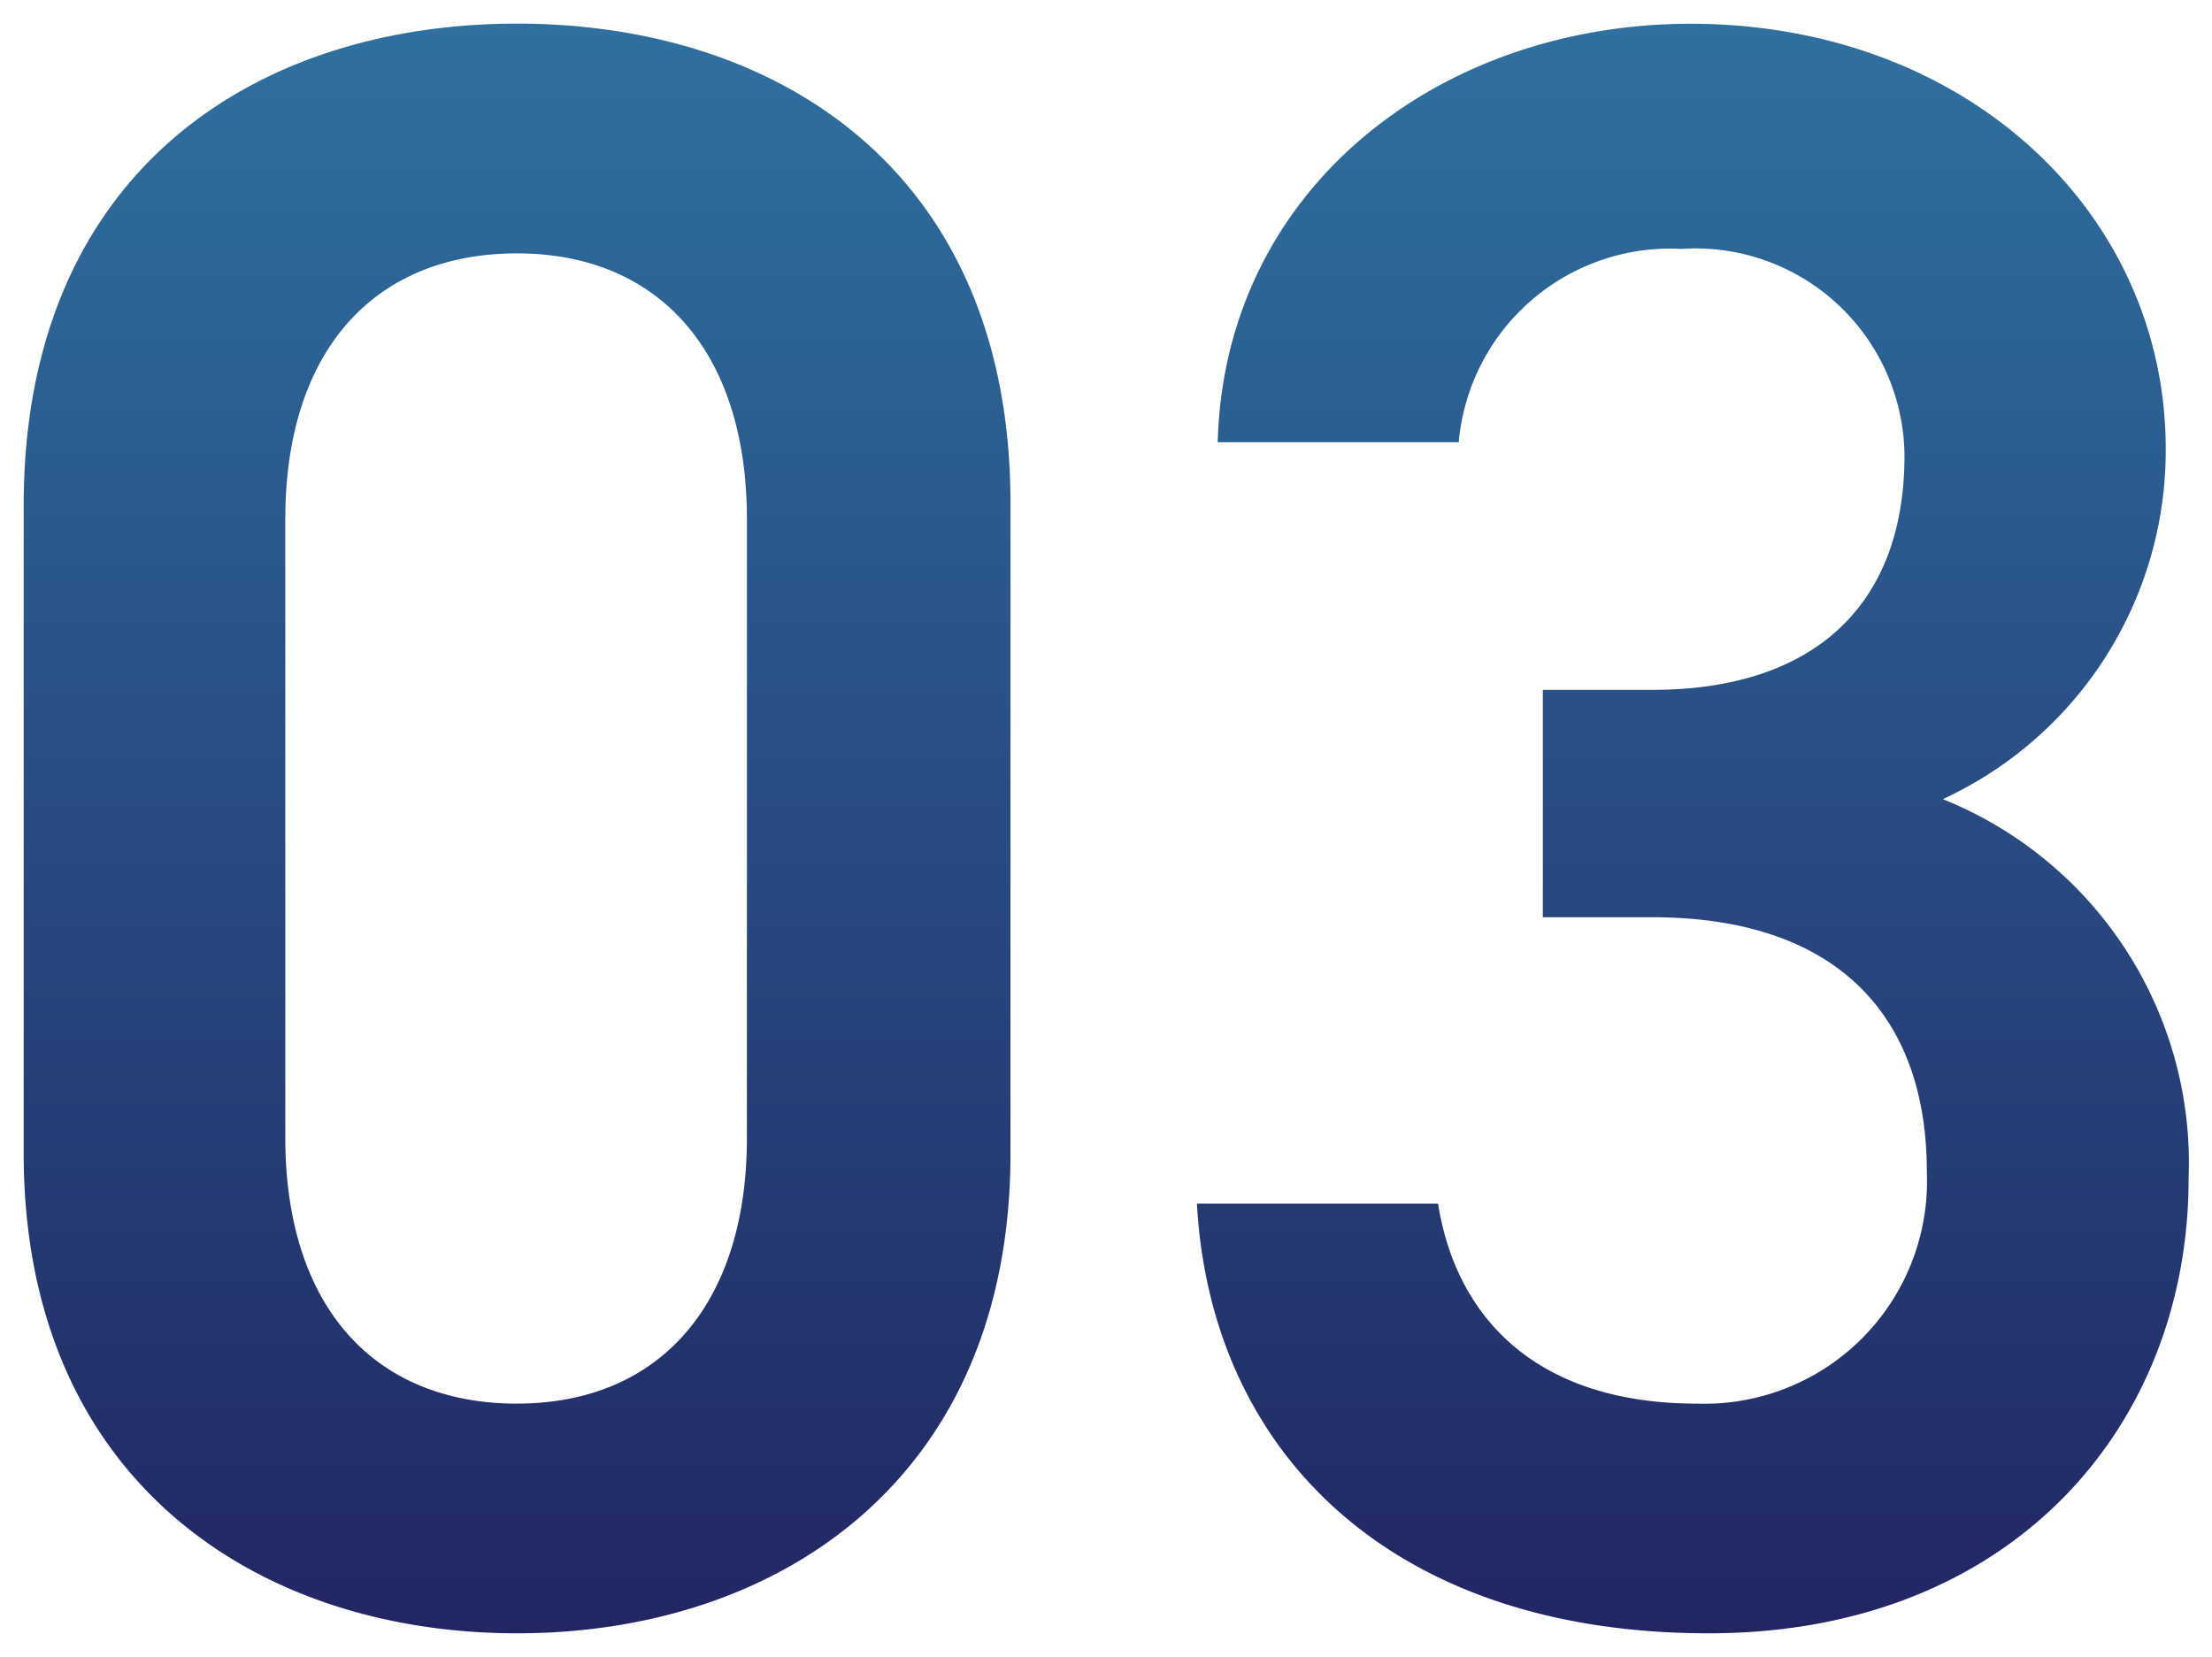
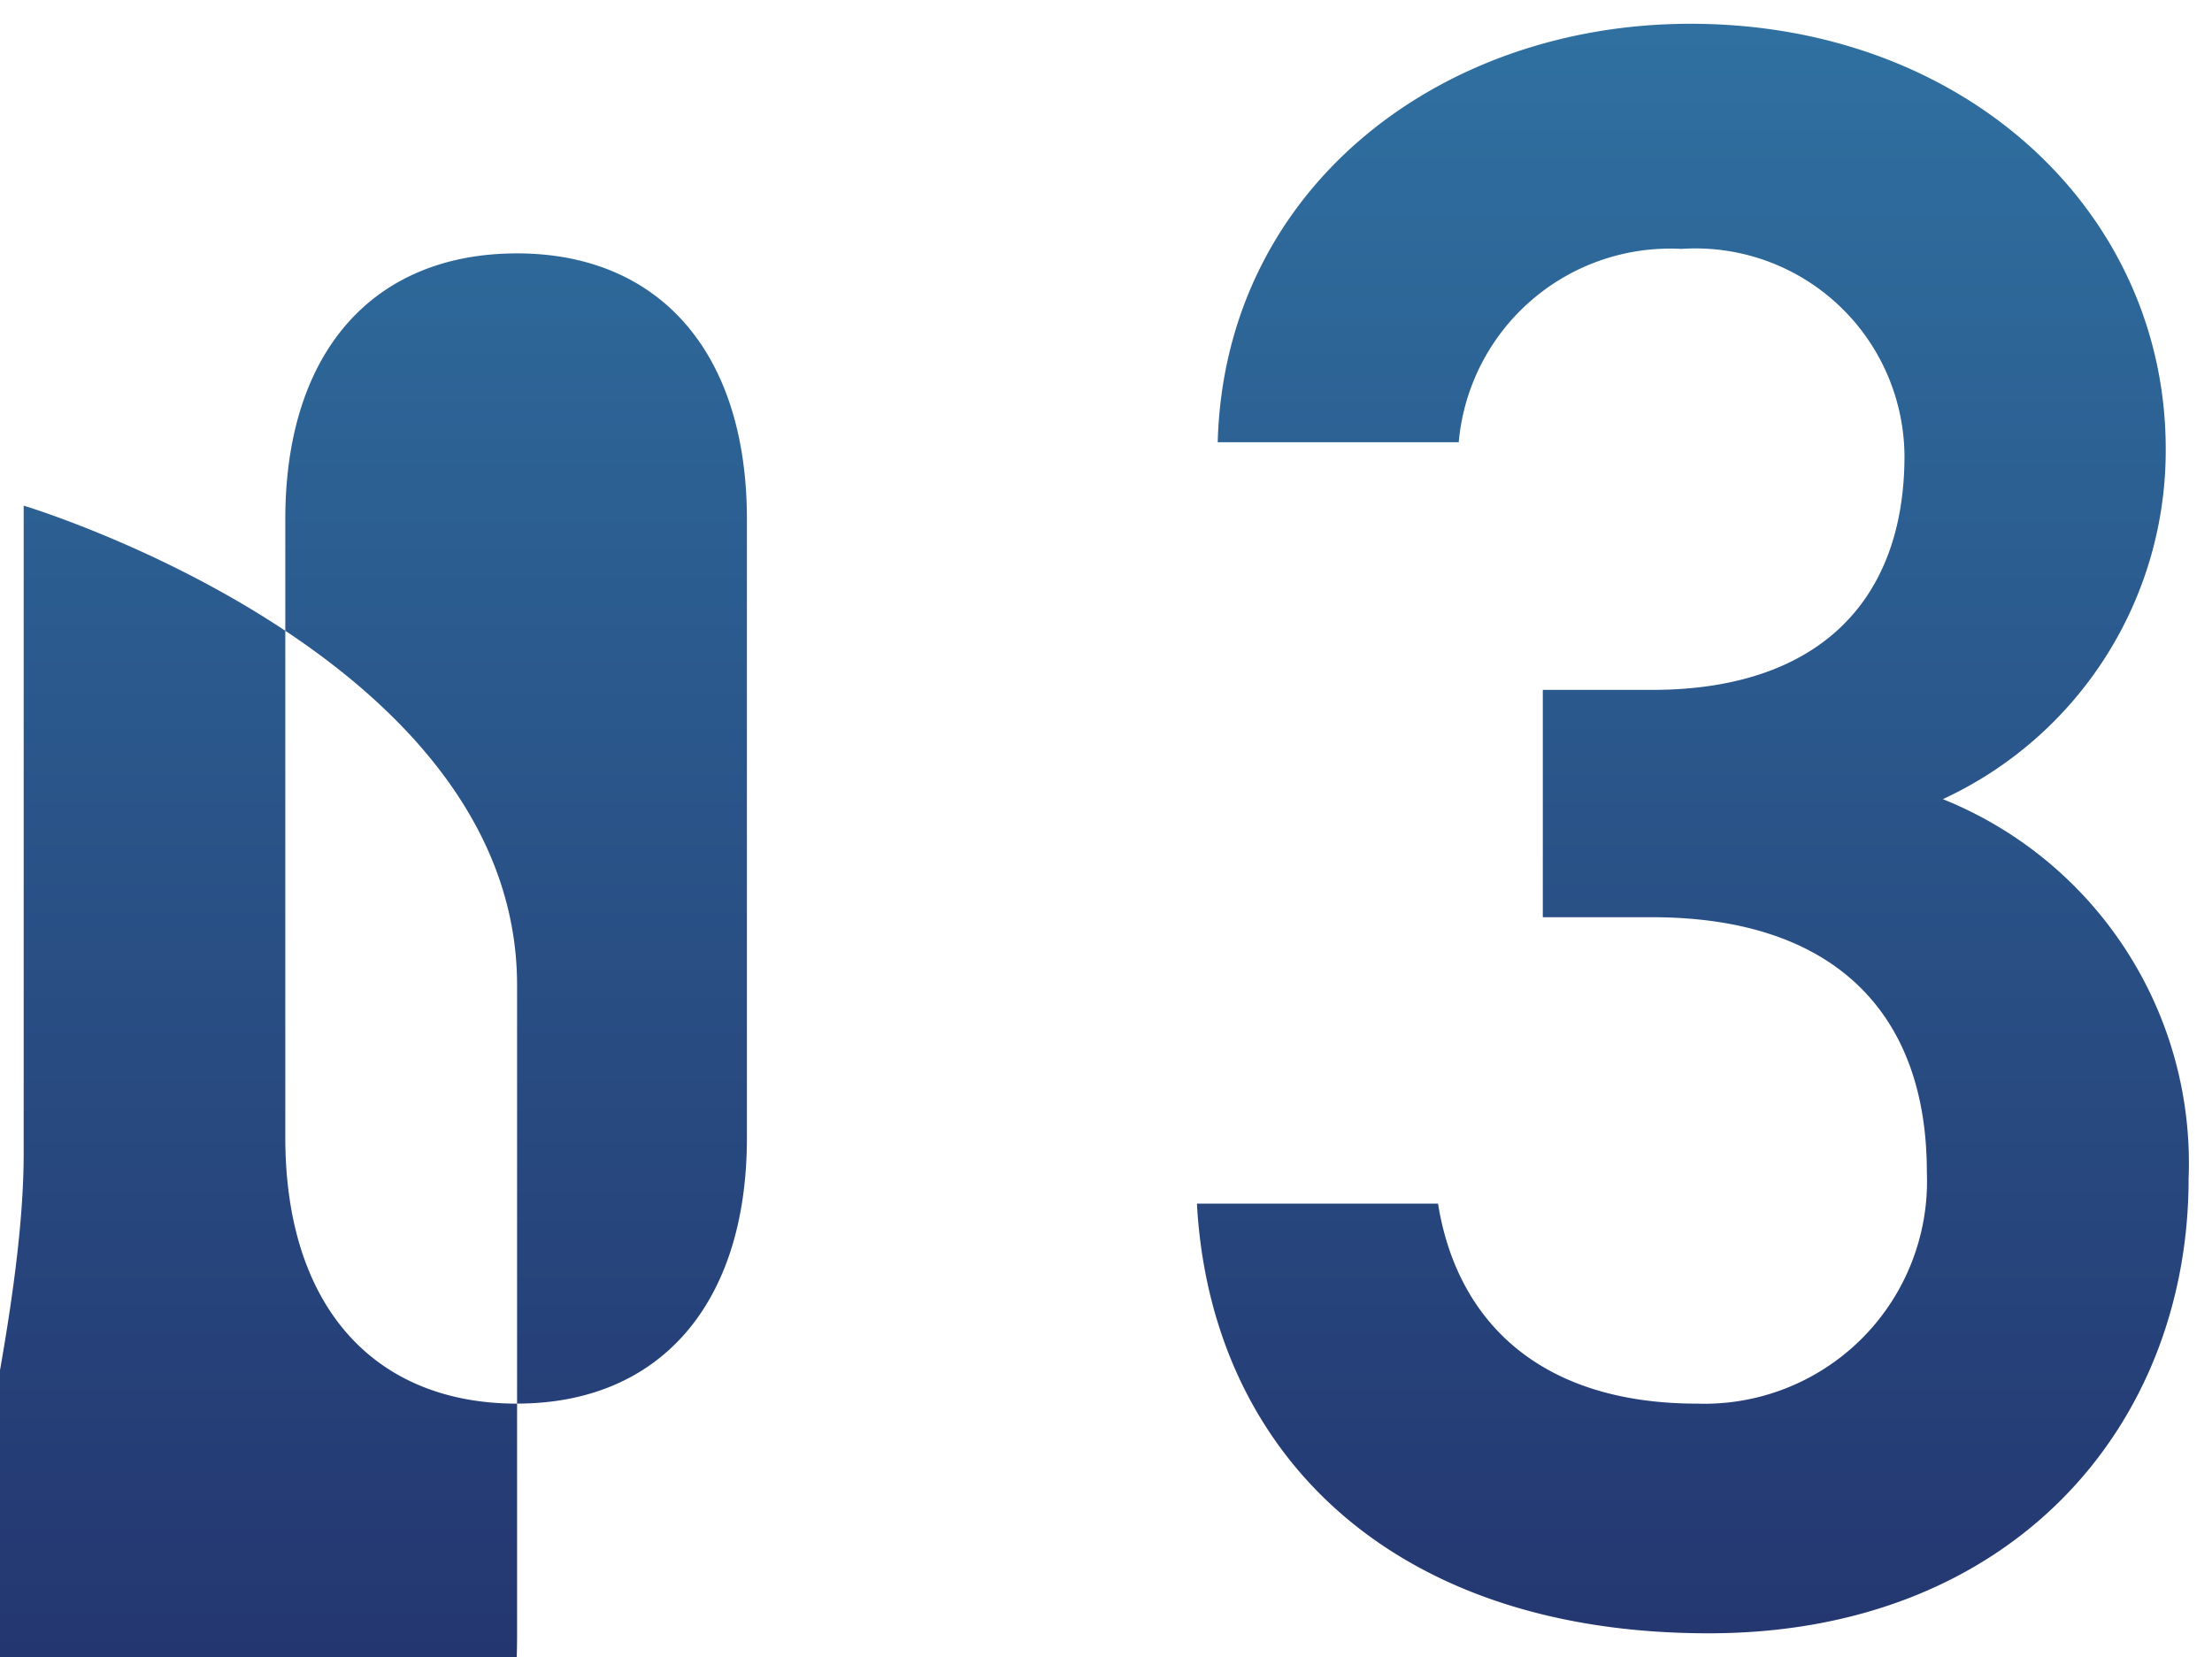
<svg xmlns="http://www.w3.org/2000/svg" width="46.697" height="34.986" viewBox="0 0 46.697 34.986">
  <defs>
    <linearGradient id="a" x1="0.5" x2="0.5" y2="1" gradientUnits="objectBoundingBox">
      <stop offset="0" stop-color="#2f70a0" />
      <stop offset="1" stop-color="#212663" />
    </linearGradient>
  </defs>
  <g transform="translate(-439.498 -3180.564)">
-     <path d="M21549.879,11940.36h5.09c.383,2.4,2.063,4.223,5.473,4.223a4.7,4.7,0,0,0,4.846-4.895c0-3.361-1.967-5.375-5.8-5.375h-2.307v-4.8h2.307c3.455,0,5.328-1.825,5.328-4.943a4.413,4.413,0,0,0-4.705-4.368,4.484,4.484,0,0,0-4.705,4.082h-5.088c.141-5.333,4.656-8.835,9.982-8.835,5.809,0,10.031,3.984,10.031,8.976a8.107,8.107,0,0,1-4.705,7.395,8.28,8.28,0,0,1,5.188,8.012c0,5.235-3.746,9.6-10.129,9.6C21553.961,11949.434,21550.166,11945.59,21549.879,11940.36Zm-24.768-1.056v-13.681c0-7.054,4.895-10.177,10.416-10.177s10.416,3.123,10.416,10.128v13.729c0,6.864-4.895,10.129-10.416,10.129S21525.111,11946.169,21525.111,11939.3Zm10.416,5.278c2.979,0,4.852-2.062,4.852-5.614v-13.058c0-3.551-1.873-5.613-4.852-5.613-3.025,0-4.893,2.063-4.893,5.613v13.058C21530.635,11942.521,21532.5,11944.583,21535.527,11944.583Z" transform="translate(-21085.113 -8734.383)" fill="url(#a)" />
-     <path d="M21560.68,11949.934a12.055,12.055,0,0,1-8.145-2.7,9.606,9.606,0,0,1-3.156-6.845l-.027-.527h6.043l.068.421a4.306,4.306,0,0,0,1.43,2.708,5.352,5.352,0,0,0,3.549,1.094,4.267,4.267,0,0,0,3.145-1.252,4.464,4.464,0,0,0,1.2-3.143,4.73,4.73,0,0,0-1.309-3.586,5.614,5.614,0,0,0-4-1.289h-2.807v-5.8h2.807a5.115,5.115,0,0,0,3.617-1.167,4.3,4.3,0,0,0,1.211-3.276,3.914,3.914,0,0,0-4.205-3.868,4.291,4.291,0,0,0-2.937,1.047,4.021,4.021,0,0,0-1.27,2.587l-.047.448h-6.053l.014-.513a9.106,9.106,0,0,1,3.223-6.785,11.676,11.676,0,0,1,14.789.209,9.005,9.005,0,0,1,3,6.729,8.365,8.365,0,0,1-1.469,4.844,9.092,9.092,0,0,1-2.668,2.523,8.922,8.922,0,0,1,3.072,2.724,9.149,9.149,0,0,1,1.547,5.315,9.992,9.992,0,0,1-2.816,7.118A10.706,10.706,0,0,1,21560.68,11949.934Zm-10.26-9.073a8.5,8.5,0,0,0,2.779,5.623,11.078,11.078,0,0,0,7.48,2.45,9.732,9.732,0,0,0,7.1-2.691,9,9,0,0,0,2.525-6.413,7.779,7.779,0,0,0-4.891-7.555l-.969-.43.947-.475a7.607,7.607,0,0,0,4.43-6.947,8.014,8.014,0,0,0-2.674-5.989,10.678,10.678,0,0,0-13.469-.187,7.971,7.971,0,0,0-2.844,5.536h4.129a4.96,4.96,0,0,1,1.529-2.777,5.268,5.268,0,0,1,3.607-1.3,5.361,5.361,0,0,1,3.762,1.425,4.73,4.73,0,0,1,1.443,3.443,5.32,5.32,0,0,1-1.525,4,6.063,6.063,0,0,1-4.3,1.438h-1.807v3.8h1.807c4.006,0,6.3,2.142,6.3,5.875a5.194,5.194,0,0,1-5.346,5.395c-3.16,0-5.281-1.532-5.887-4.223Zm-14.893,9.073a11.485,11.485,0,0,1-7.607-2.614,10.265,10.265,0,0,1-3.309-8.015v-13.681a10.347,10.347,0,0,1,3.309-8.111,10.023,10.023,0,0,1,3.5-1.942,13.887,13.887,0,0,1,8.223,0,10.051,10.051,0,0,1,3.494,1.937,10.273,10.273,0,0,1,3.311,8.069v13.729a10.265,10.265,0,0,1-3.309,8.015A11.485,11.485,0,0,1,21535.527,11949.934Zm0-33.986a10.407,10.407,0,0,0-6.951,2.32,8.132,8.132,0,0,0-2.154,2.986,11.17,11.17,0,0,0-.811,4.37v13.681a9.3,9.3,0,0,0,2.967,7.263,11.388,11.388,0,0,0,13.9,0,9.3,9.3,0,0,0,2.967-7.263v-13.729C21545.443,11918.477,21540.32,11915.947,21535.527,11915.947Zm0,29.136a5.09,5.09,0,0,1-3.957-1.645,6.648,6.648,0,0,1-1.436-4.47v-13.058a6.636,6.636,0,0,1,1.438-4.469,5.083,5.083,0,0,1,3.955-1.645c3.3,0,5.352,2.343,5.352,6.113v13.058C21540.879,11942.74,21538.828,11945.083,21535.527,11945.083Zm0-24.285a4.114,4.114,0,0,0-3.205,1.306,5.672,5.672,0,0,0-1.187,3.808v13.058a5.674,5.674,0,0,0,1.188,3.809,4.114,4.114,0,0,0,3.205,1.306,4.054,4.054,0,0,0,3.166-1.3,5.7,5.7,0,0,0,1.186-3.81v-13.058a5.7,5.7,0,0,0-1.186-3.809A4.057,4.057,0,0,0,21535.527,11920.8Z" transform="translate(-21085.113 -8734.383)" fill="rgba(0,0,0,0)" />
+     <path d="M21549.879,11940.36h5.09c.383,2.4,2.063,4.223,5.473,4.223a4.7,4.7,0,0,0,4.846-4.895c0-3.361-1.967-5.375-5.8-5.375h-2.307v-4.8h2.307c3.455,0,5.328-1.825,5.328-4.943a4.413,4.413,0,0,0-4.705-4.368,4.484,4.484,0,0,0-4.705,4.082h-5.088c.141-5.333,4.656-8.835,9.982-8.835,5.809,0,10.031,3.984,10.031,8.976a8.107,8.107,0,0,1-4.705,7.395,8.28,8.28,0,0,1,5.188,8.012c0,5.235-3.746,9.6-10.129,9.6C21553.961,11949.434,21550.166,11945.59,21549.879,11940.36Zm-24.768-1.056v-13.681s10.416,3.123,10.416,10.128v13.729c0,6.864-4.895,10.129-10.416,10.129S21525.111,11946.169,21525.111,11939.3Zm10.416,5.278c2.979,0,4.852-2.062,4.852-5.614v-13.058c0-3.551-1.873-5.613-4.852-5.613-3.025,0-4.893,2.063-4.893,5.613v13.058C21530.635,11942.521,21532.5,11944.583,21535.527,11944.583Z" transform="translate(-21085.113 -8734.383)" fill="url(#a)" />
  </g>
</svg>